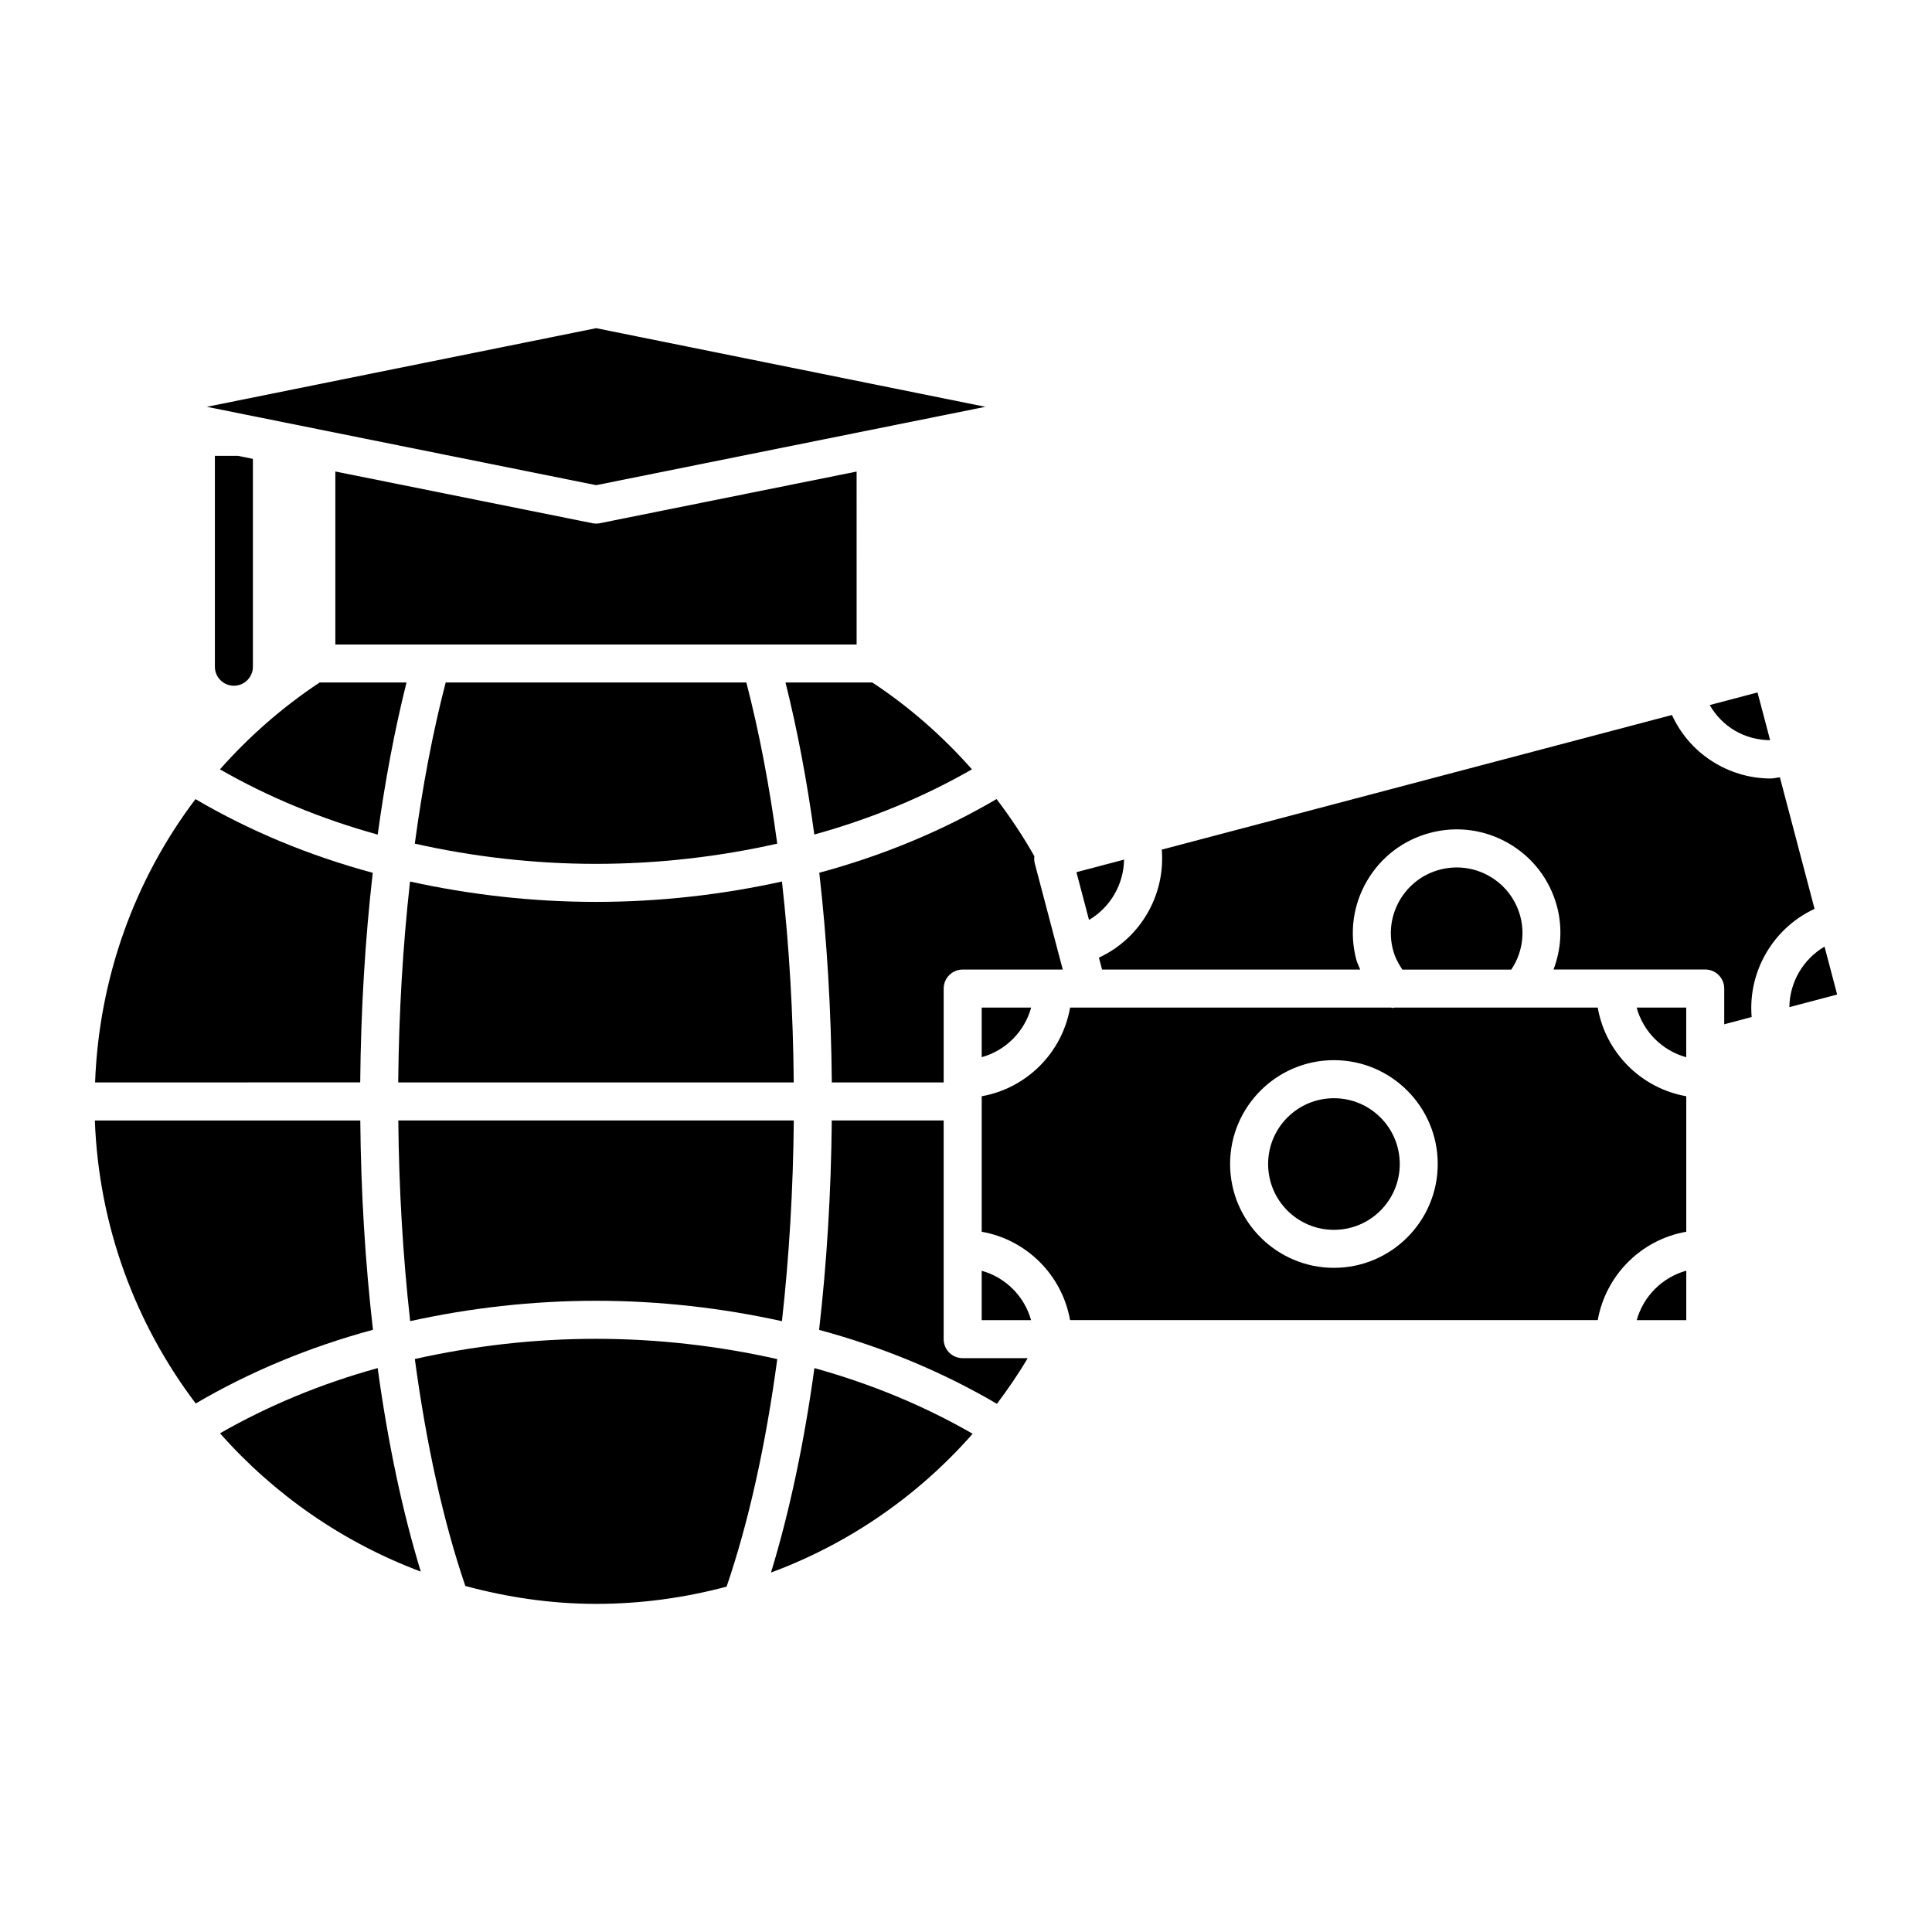
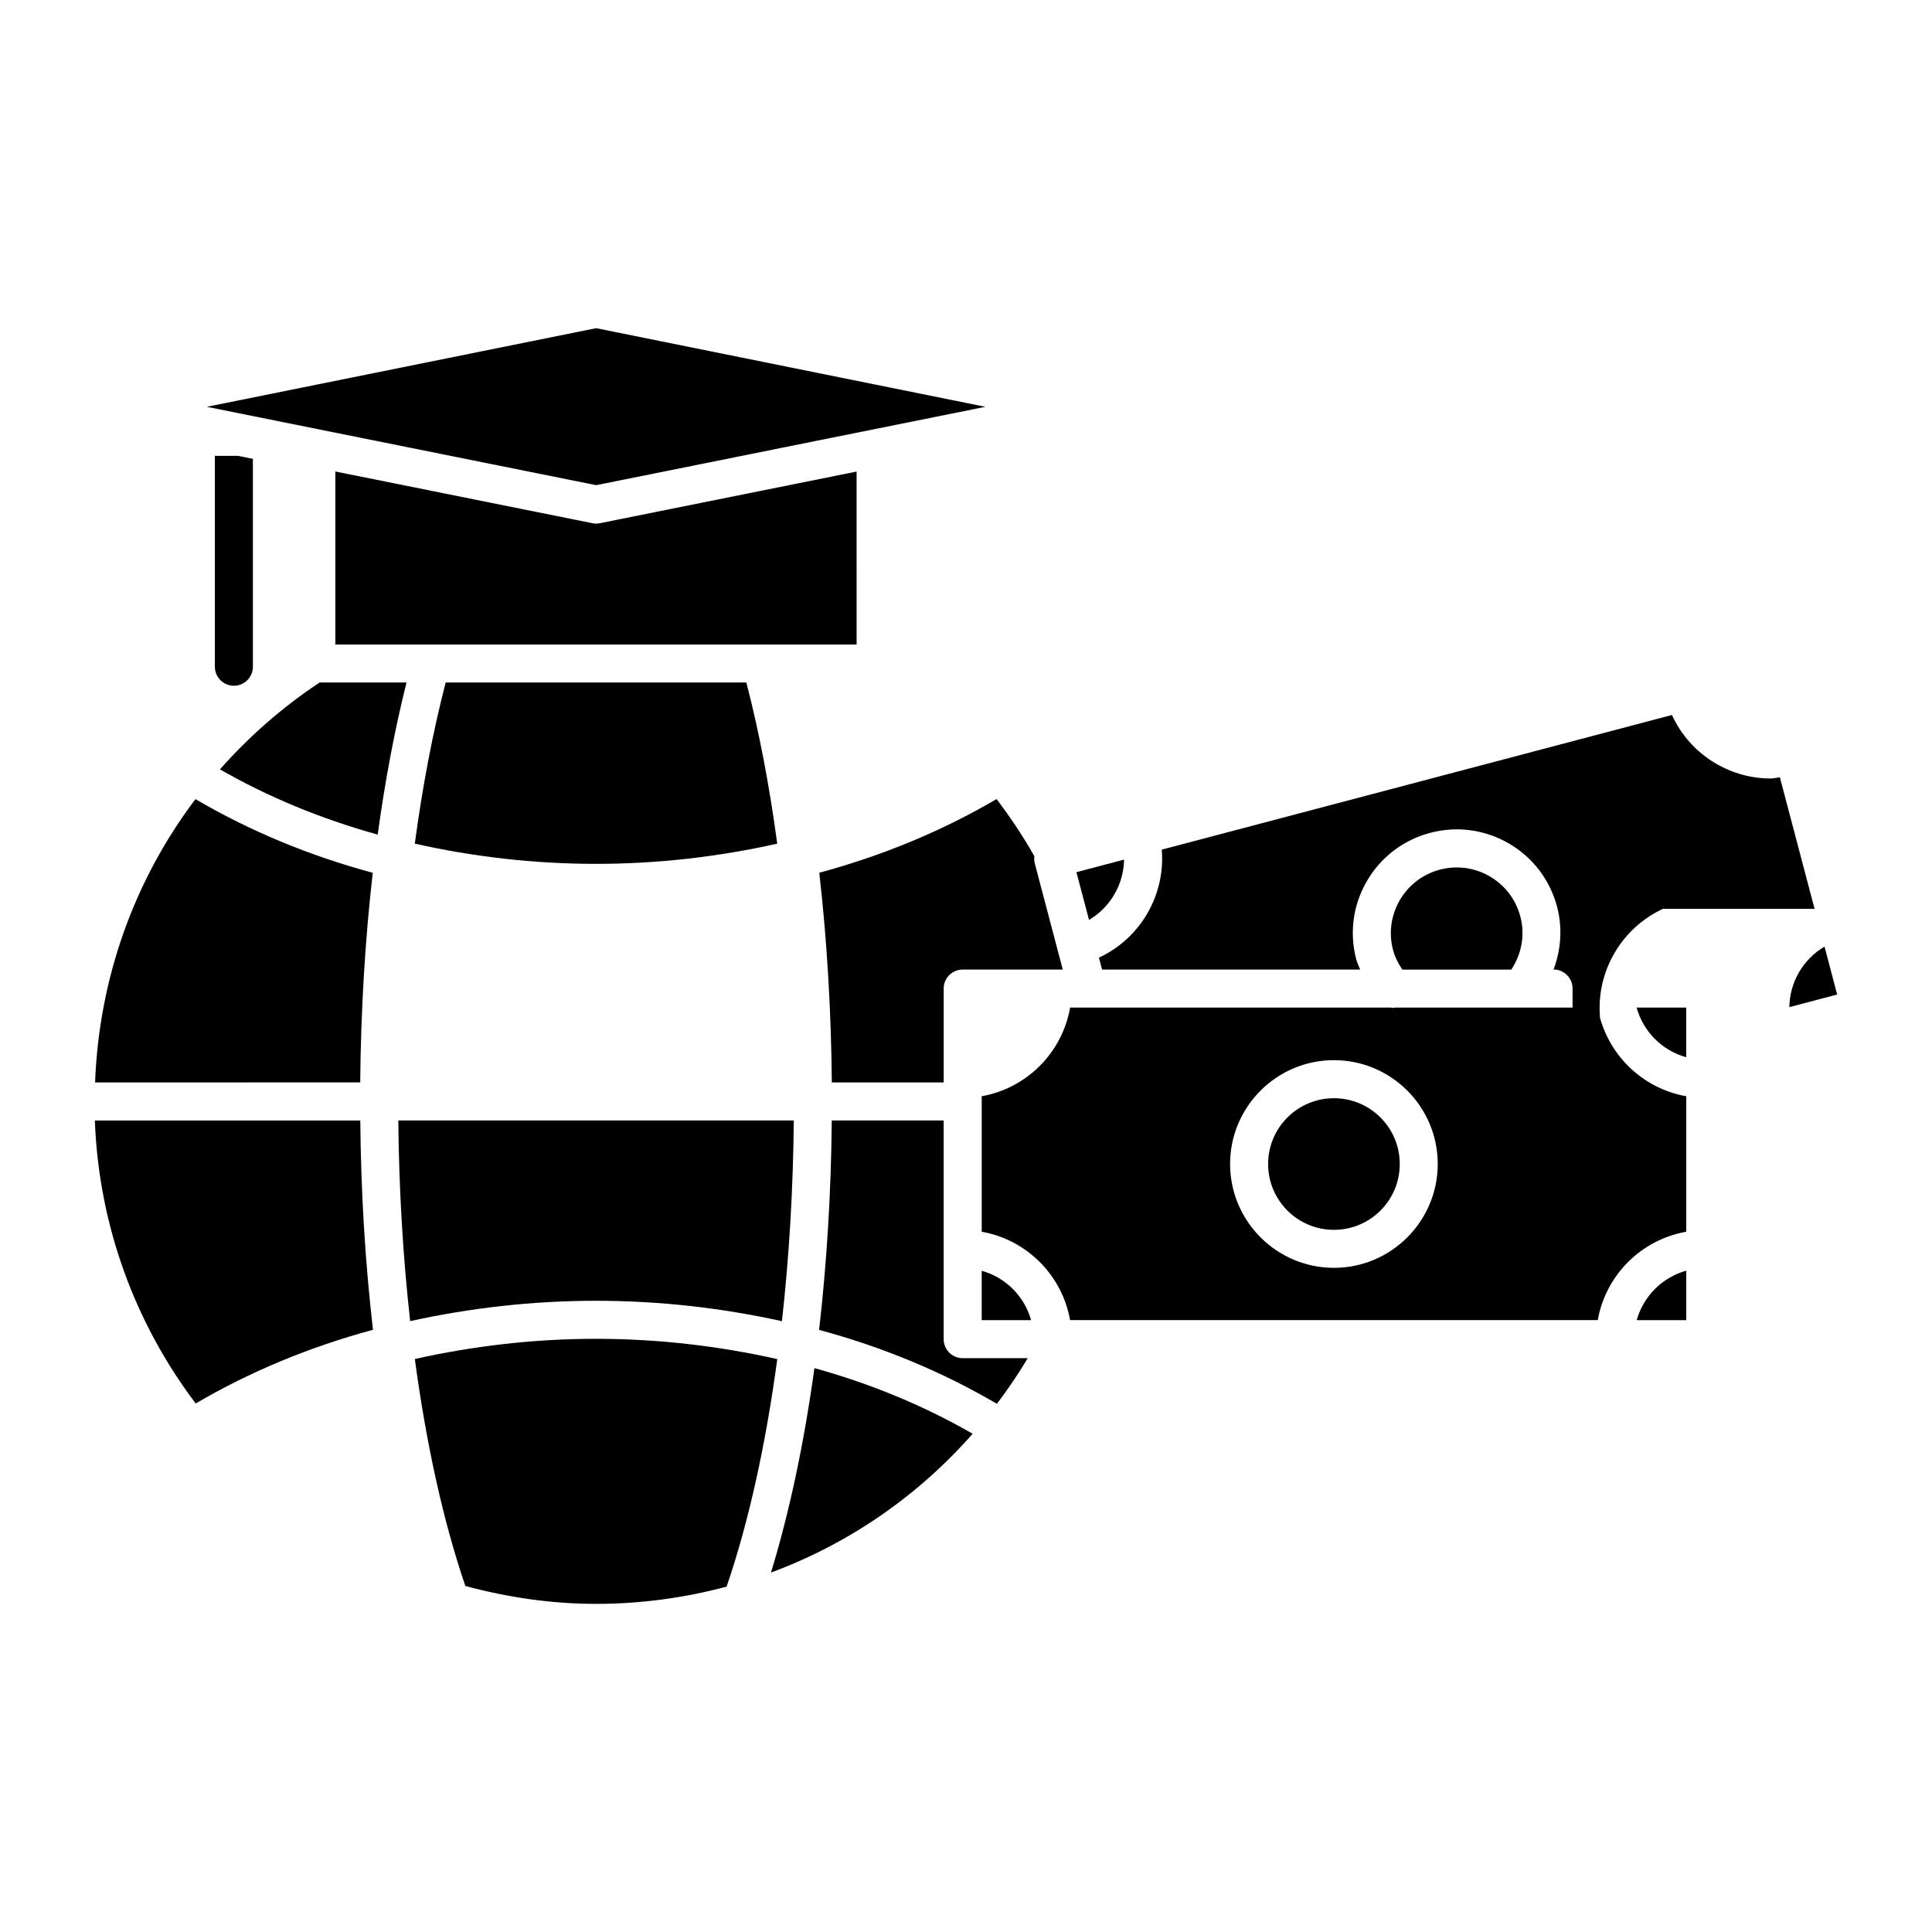
<svg xmlns="http://www.w3.org/2000/svg" fill="#000000" width="800px" height="800px" version="1.1" viewBox="144 144 512 512">
  <g>
    <path d="m441.89 371.8-12.625 3.336 3.336 12.656c5.66-3.348 9.188-9.41 9.289-15.992z" />
    <path d="m301.94 488.72c16.867 0 33.434 1.906 49.281 5.41 1.906-16.988 2.973-34.914 3.144-53.191h-104.81c0.172 18.277 1.238 36.195 3.144 53.172 15.84-3.484 32.383-5.391 49.242-5.391z" />
    <path d="m262.11 324.87c-3.387 13.027-6.125 27.418-8.184 42.703 15.395 3.465 31.547 5.359 48.004 5.359 16.473 0 32.637-1.895 48.043-5.359-2.055-15.305-4.797-29.676-8.184-42.703z" />
    <path d="m251.73 324.87h-23.023c-9.934 6.578-18.742 14.348-26.418 23.016 12.695 7.285 26.762 13.129 41.805 17.289 1.965-14.34 4.523-27.883 7.637-40.305z" />
-     <path d="m351.23 377.61c-15.852 3.496-32.426 5.402-49.305 5.402-16.859 0-33.414-1.906-49.262-5.391-1.906 17.02-2.961 34.953-3.133 53.234h104.82c-0.152-18.281-1.211-36.219-3.125-53.246z" />
-     <path d="m401.58 347.88c-7.758-8.766-16.594-16.547-26.41-23.016h-23.004c3.113 12.426 5.672 25.957 7.637 40.293 15.035-4.156 29.09-9.992 41.777-17.277z" />
    <path d="m239.46 430.86c0.172-19.074 1.289-37.797 3.324-55.559-16.969-4.566-32.797-11.195-46.984-19.527-16.203 21.434-25.562 47.457-26.602 75.078l70.262-0.004z" />
    <path d="m371.01 268.97-68.023 13.684c-0.324 0.07-0.656 0.102-0.996 0.102-0.344 0-0.664-0.031-0.996-0.102l-68.125-13.703v45.848h24.668 0.012 88.336c0.191 0.012 0.383-0.031 0.562 0h24.566z" />
-     <path d="m624.88 384.86-9.191-34.863c-0.805 0.07-1.602 0.312-2.41 0.312-5.059 0-10.047-1.328-14.531-3.949-5.211-3.031-9.199-7.516-11.668-12.879l-135.2 35.68c0.996 12.062-5.672 23.527-16.656 28.625l0.836 3.152h68.398c-0.324-0.875-0.766-1.691-1.02-2.609-1.883-7.094-0.887-14.5 2.812-20.848 3.699-6.359 9.652-10.883 16.758-12.766 7.082-1.883 14.5-0.875 20.867 2.82 6.359 3.699 10.883 9.652 12.766 16.766 1.473 5.594 1.047 11.367-0.938 16.625h40.195c2.781 0 5.039 2.258 5.039 5.039v9.48l7.266-1.926c-1.008-12.062 5.684-23.562 16.676-28.66z" />
+     <path d="m624.88 384.86-9.191-34.863c-0.805 0.07-1.602 0.312-2.41 0.312-5.059 0-10.047-1.328-14.531-3.949-5.211-3.031-9.199-7.516-11.668-12.879l-135.2 35.68c0.996 12.062-5.672 23.527-16.656 28.625l0.836 3.152h68.398c-0.324-0.875-0.766-1.691-1.02-2.609-1.883-7.094-0.887-14.5 2.812-20.848 3.699-6.359 9.652-10.883 16.758-12.766 7.082-1.883 14.5-0.875 20.867 2.82 6.359 3.699 10.883 9.652 12.766 16.766 1.473 5.594 1.047 11.367-0.938 16.625c2.781 0 5.039 2.258 5.039 5.039v9.48l7.266-1.926c-1.008-12.062 5.684-23.562 16.676-28.66z" />
    <path d="m627.52 394.86c-5.691 3.344-9.238 9.441-9.32 16.043l12.664-3.344z" />
-     <path d="m603.82 337.66c2.863 1.672 6.047 2.469 9.281 2.5l-3.336-12.656-12.676 3.344c1.621 2.781 3.867 5.152 6.731 6.812z" />
    <path d="m404.16 480.77v13.09h13.09c-1.773-6.34-6.742-11.328-13.09-13.09z" />
    <path d="m364.44 430.86h29.645v-0.766c0-0.039-0.02-0.082-0.02-0.102 0-0.039 0.02-0.059 0.02-0.102v-23.91c0-2.781 2.258-5.039 5.039-5.039h26.52l-1.281-4.848c-0.012-0.031-0.051-0.051-0.059-0.09-0.02-0.059 0-0.121-0.012-0.18l-6.066-23.016c-0.172-0.625-0.18-1.27-0.109-1.895-2.973-5.289-6.359-10.316-10.016-15.156-14.188 8.332-30.016 14.953-46.984 19.527 2.031 17.766 3.152 36.5 3.324 55.574z" />
    <path d="m590.87 424.18v-13.168h-13.148c1.762 6.41 6.769 11.406 13.148 13.168z" />
    <path d="m515.64 400.95h28.867c2.762-4.141 3.68-9.211 2.398-14.066-1.188-4.504-4.062-8.281-8.09-10.629-4.012-2.336-8.695-2.973-13.23-1.793-4.504 1.188-8.273 4.062-10.629 8.09-2.336 4.019-2.973 8.715-1.785 13.219 0.512 1.895 1.391 3.59 2.469 5.18z" />
-     <path d="m417.27 411.02h-13.109v13.148c6.367-1.773 11.344-6.773 13.109-13.148z" />
    <path d="m577.75 493.85h13.129v-13.109c-6.367 1.773-11.355 6.762-13.129 13.109z" />
    <path d="m567.41 411.02h-53.828c-0.172 0.02-0.332 0.102-0.504 0.102-0.141 0-0.273-0.082-0.414-0.102h-85.074c-2.098 11.969-11.488 21.371-23.426 23.496v35.91c11.93 2.106 21.301 11.496 23.418 23.418h139.84c2.117-11.93 11.516-21.332 23.457-23.418v-35.91c-11.961-2.106-21.371-11.539-23.465-23.496zm-69.902 68.969c-15.176 0-27.52-12.363-27.52-27.527 0-15.164 12.352-27.508 27.52-27.508 15.164 0 27.508 12.344 27.508 27.508 0.004 15.164-12.332 27.527-27.508 27.527z" />
    <path d="m239.48 440.94h-70.344c1.047 28.102 10.82 53.949 26.73 74.996 14.188-8.324 30.016-14.953 46.977-19.527-2.047-17.703-3.195-36.402-3.363-55.469z" />
    <path d="m301.94 498.8c-16.465 0-32.605 1.906-48.004 5.352 3.031 22.57 7.559 43.098 13.383 60.145 11.074 2.992 22.672 4.746 34.684 4.746 11.871 0 23.457-1.613 34.551-4.566 5.844-17.059 10.387-37.645 13.43-60.297-15.418-3.477-31.57-5.379-48.043-5.379z" />
-     <path d="m202.31 523.84c14.34 16.234 32.547 28.91 53.203 36.648-4.848-15.859-8.715-34.109-11.426-53.93-15.035 4.152-29.09 9.996-41.777 17.281z" />
    <path d="m405.15 251.81-103.16-20.84-103.18 20.84 103.18 20.766z" />
    <path d="m394.08 498.89v-23.832c0-0.039-0.02-0.082-0.02-0.102 0-0.039 0.02-0.059 0.02-0.102v-33.926l-29.652 0.004c-0.172 19.074-1.32 37.766-3.356 55.5 17.008 4.586 32.898 11.234 47.117 19.598 2.91-3.859 5.664-7.871 8.16-12.102h-17.219c-2.793 0-5.051-2.238-5.051-5.039z" />
    <path d="m348.32 560.74c20.535-7.598 38.875-20.211 53.445-36.777-12.727-7.344-26.844-13.211-41.938-17.402-2.738 19.941-6.641 38.262-11.508 54.18z" />
    <path d="m514.95 452.48c0 9.633-7.809 17.441-17.445 17.441-9.633 0-17.441-7.809-17.441-17.441 0-9.633 7.809-17.441 17.441-17.441 9.637 0 17.445 7.809 17.445 17.441" />
    <path d="m211.02 320.69v-55.086l-3.93-0.797h-6.144v55.883c0 2.781 2.258 5.039 5.039 5.039 2.777 0 5.035-2.258 5.035-5.039z" />
  </g>
</svg>